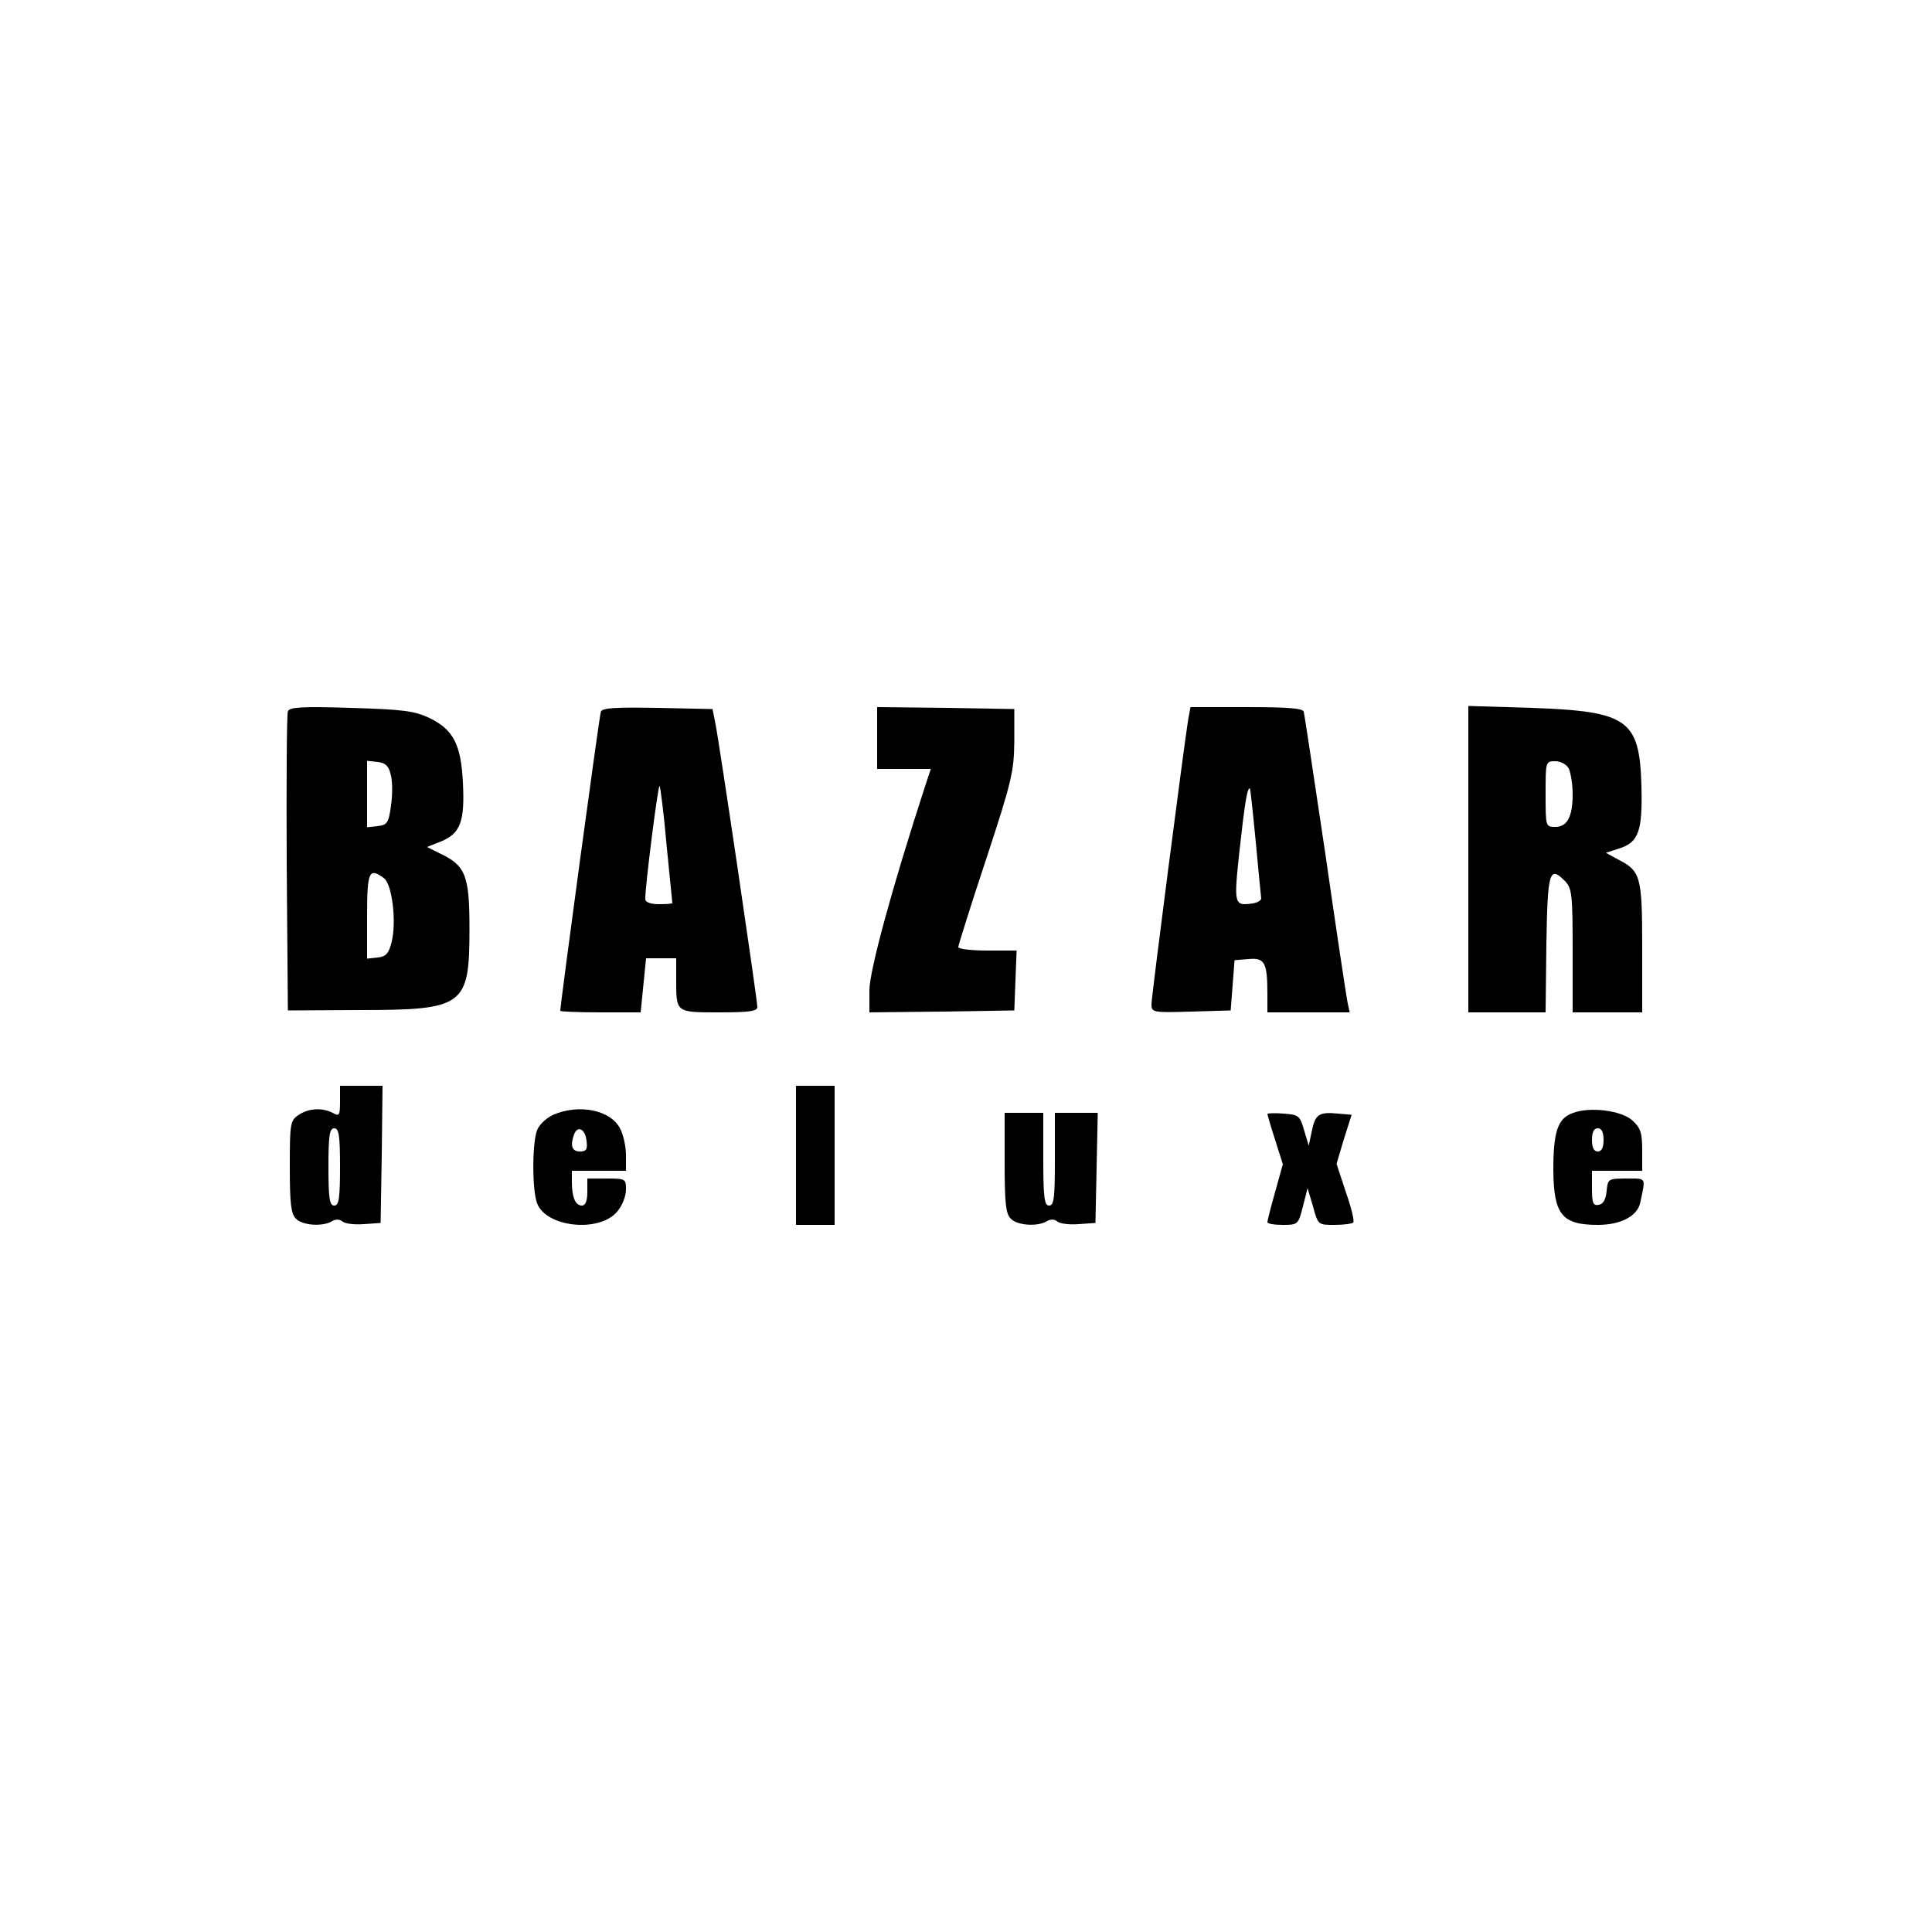
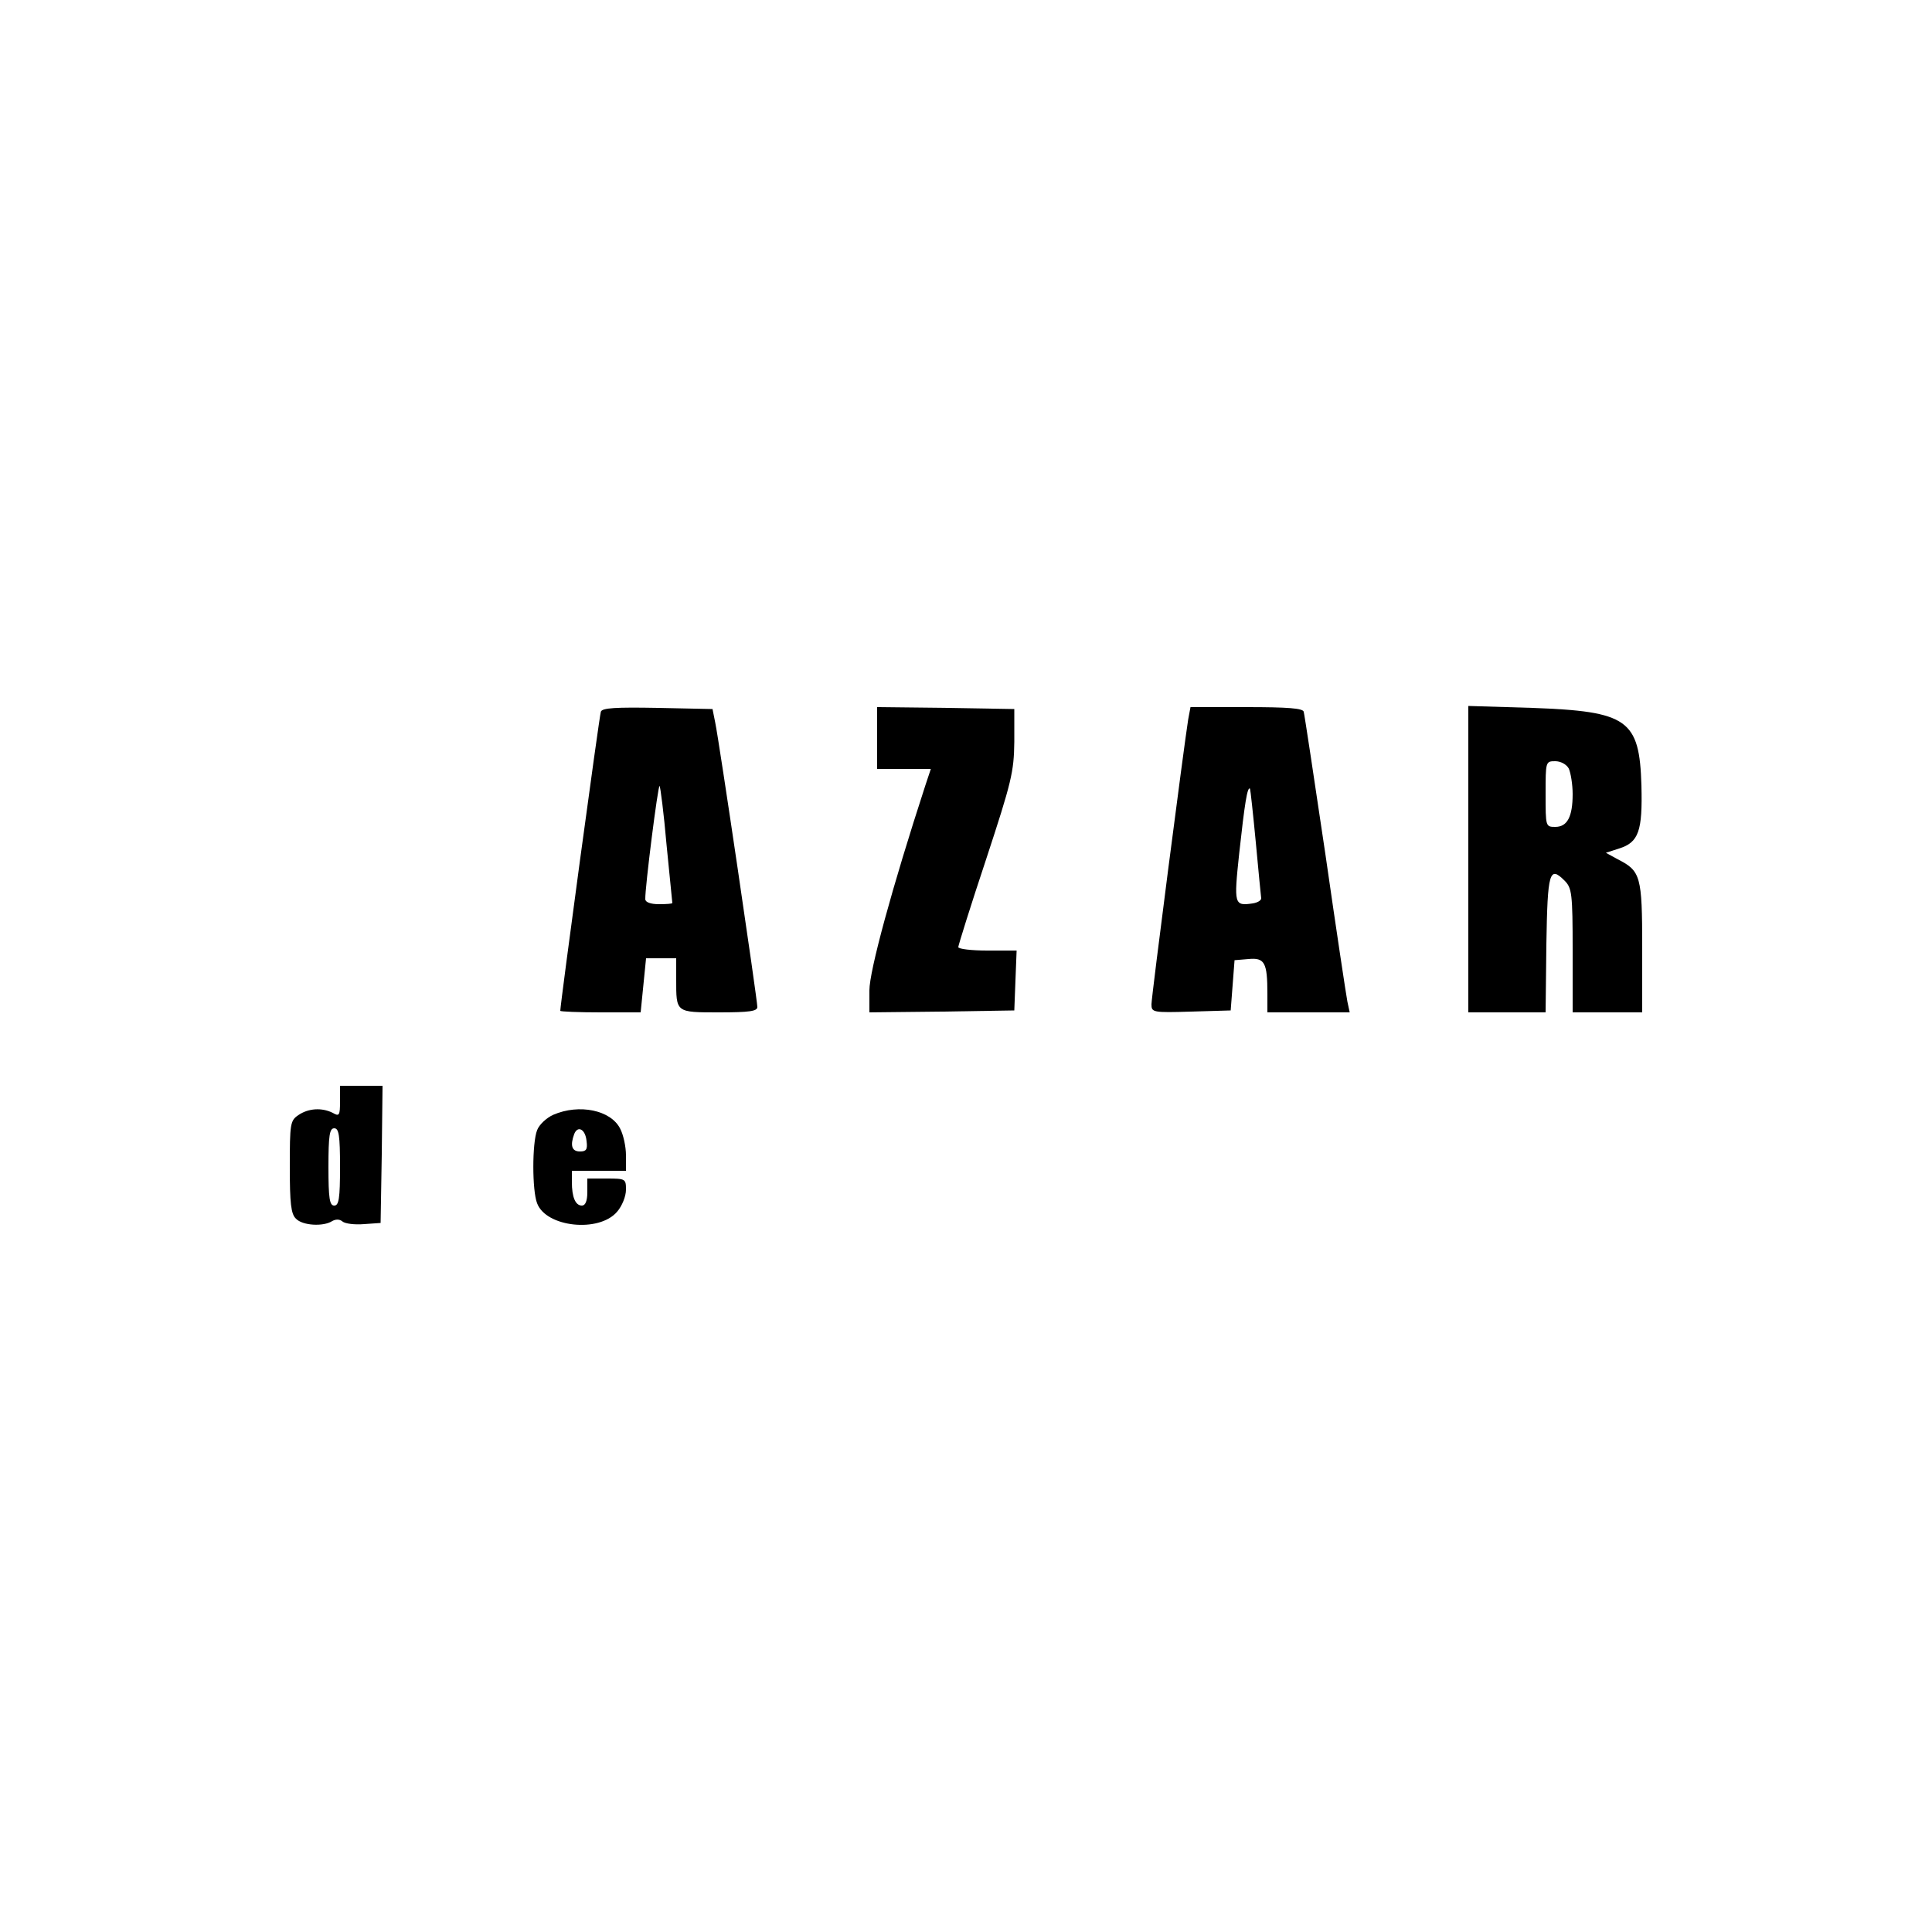
<svg xmlns="http://www.w3.org/2000/svg" version="1.0" width="500pt" height="500pt" viewBox="0 0 500 500" preserveAspectRatio="xMidYMid meet">
  <g transform="translate(0,500) scale(0.1,-0.1)" fill="#000000" stroke="none">
-     <path d="M745 3159 c-3 -8 -4 -185 -3 -394 l3 -380 180 1 c277 0 290 9 290 211 0 137 -10 163 -76 194 l-34 17 38 15 c49 21 60 52 55 152 -5 99 -25 137 -87 167 -38 18 -67 22 -203 26 -128 4 -159 2 -163 -9z m266 -163 c5 -17 5 -53 1 -80 -6 -46 -10 -51 -35 -54 l-27 -3 0 86 0 86 27 -3 c20 -2 29 -10 34 -32z m-17 -269 c21 -16 33 -115 19 -167 -7 -28 -15 -36 -36 -38 l-27 -3 0 110 c0 116 5 127 44 98z" />
    <path d="M1555 3158 c-4 -10 -105 -757 -105 -774 0 -2 47 -4 104 -4 l104 0 7 70 7 70 39 0 39 0 0 -54 c0 -87 -2 -86 111 -86 79 0 99 3 99 14 0 18 -99 689 -109 736 l-7 35 -142 3 c-109 2 -144 0 -147 -10z m170 -344 c8 -82 15 -150 15 -151 0 -2 -16 -3 -35 -3 -21 0 -35 5 -35 13 -1 29 33 297 37 293 2 -2 11 -71 18 -152z" />
    <path d="M2270 3090 l0 -80 69 0 70 0 -14 -42 c-87 -267 -145 -481 -145 -531 l0 -57 188 2 187 3 3 78 3 77 -76 0 c-41 0 -75 4 -75 9 0 4 32 107 72 227 66 201 72 226 73 304 l0 85 -177 3 -178 2 0 -80z" />
    <path d="M3075 3138 c-11 -69 -95 -717 -95 -737 0 -21 3 -22 103 -19 l102 3 5 65 5 65 36 3 c42 4 49 -9 49 -90 l0 -48 106 0 107 0 -6 28 c-3 15 -29 187 -57 382 -29 195 -54 361 -56 368 -2 9 -41 12 -148 12 l-145 0 -6 -32z m175 -318 c7 -74 13 -139 14 -145 0 -5 -9 -11 -22 -13 -48 -7 -49 -3 -35 129 14 128 21 174 28 168 1 -2 8 -65 15 -139z" />
-     <path d="M3800 2776 l0 -396 100 0 100 0 2 177 c3 187 8 203 47 164 19 -19 21 -33 21 -181 l0 -160 90 0 90 0 0 168 c0 185 -4 198 -63 228 l-31 17 34 11 c51 16 61 45 58 163 -5 171 -35 192 -283 201 l-165 5 0 -397z m260 235 c5 -11 10 -41 10 -66 0 -59 -14 -85 -45 -85 -25 0 -25 1 -25 85 0 84 0 85 25 85 14 0 29 -8 35 -19z" />
+     <path d="M3800 2776 l0 -396 100 0 100 0 2 177 c3 187 8 203 47 164 19 -19 21 -33 21 -181 l0 -160 90 0 90 0 0 168 c0 185 -4 198 -63 228 l-31 17 34 11 c51 16 61 45 58 163 -5 171 -35 192 -283 201 l-165 5 0 -397m260 235 c5 -11 10 -41 10 -66 0 -59 -14 -85 -45 -85 -25 0 -25 1 -25 85 0 84 0 85 25 85 14 0 29 -8 35 -19z" />
    <path d="M880 2150 c0 -37 -2 -40 -19 -30 -28 14 -63 12 -89 -6 -21 -14 -22 -23 -22 -134 0 -94 3 -122 16 -134 17 -18 71 -21 94 -6 9 5 19 5 26 -1 7 -6 32 -9 56 -7 l43 3 3 178 2 177 -55 0 -55 0 0 -40z m0 -170 c0 -82 -3 -100 -15 -100 -12 0 -15 18 -15 100 0 82 3 100 15 100 12 0 15 -18 15 -100z" />
-     <path d="M2060 2010 l0 -180 50 0 50 0 0 180 0 180 -50 0 -50 0 0 -180z" />
    <path d="M1432 2115 c-18 -8 -37 -26 -42 -40 -13 -33 -13 -156 0 -189 23 -62 160 -77 207 -22 13 15 23 40 23 57 0 28 -1 29 -50 29 l-50 0 0 -35 c0 -23 -5 -35 -14 -35 -17 0 -26 22 -26 61 l0 29 70 0 70 0 0 40 c0 23 -7 54 -15 69 -24 48 -106 65 -173 36z m86 -68 c3 -22 -1 -27 -17 -27 -21 0 -26 15 -15 45 9 23 29 13 32 -18z" />
-     <path d="M4069 2119 c-38 -14 -49 -49 -49 -147 1 -115 22 -142 115 -142 60 0 103 23 110 58 14 66 17 62 -35 62 -48 0 -49 -1 -52 -32 -2 -22 -9 -34 -20 -36 -15 -3 -18 4 -18 42 l0 46 65 0 65 0 0 53 c0 44 -4 58 -25 77 -28 26 -111 37 -156 19z m81 -69 c0 -20 -5 -30 -15 -30 -10 0 -15 10 -15 30 0 20 5 30 15 30 10 0 15 -10 15 -30z" />
-     <path d="M2600 1991 c0 -104 3 -133 16 -145 17 -18 71 -21 94 -6 9 5 19 5 26 -1 7 -6 32 -9 56 -7 l43 3 3 143 3 142 -56 0 -55 0 0 -120 c0 -100 -2 -120 -15 -120 -12 0 -15 20 -15 120 l0 120 -50 0 -50 0 0 -129z" />
-     <path d="M3280 2117 c0 -2 9 -33 20 -67 l20 -63 -20 -72 c-11 -39 -20 -74 -20 -78 0 -4 18 -7 40 -7 39 0 40 1 52 48 l12 47 14 -47 c13 -48 13 -48 56 -48 23 0 45 3 48 6 4 3 -5 39 -19 79 l-24 73 19 64 20 63 -35 3 c-50 5 -59 -2 -68 -45 l-8 -38 -12 40 c-11 38 -14 40 -53 43 -23 2 -42 1 -42 -1z" />
  </g>
</svg>